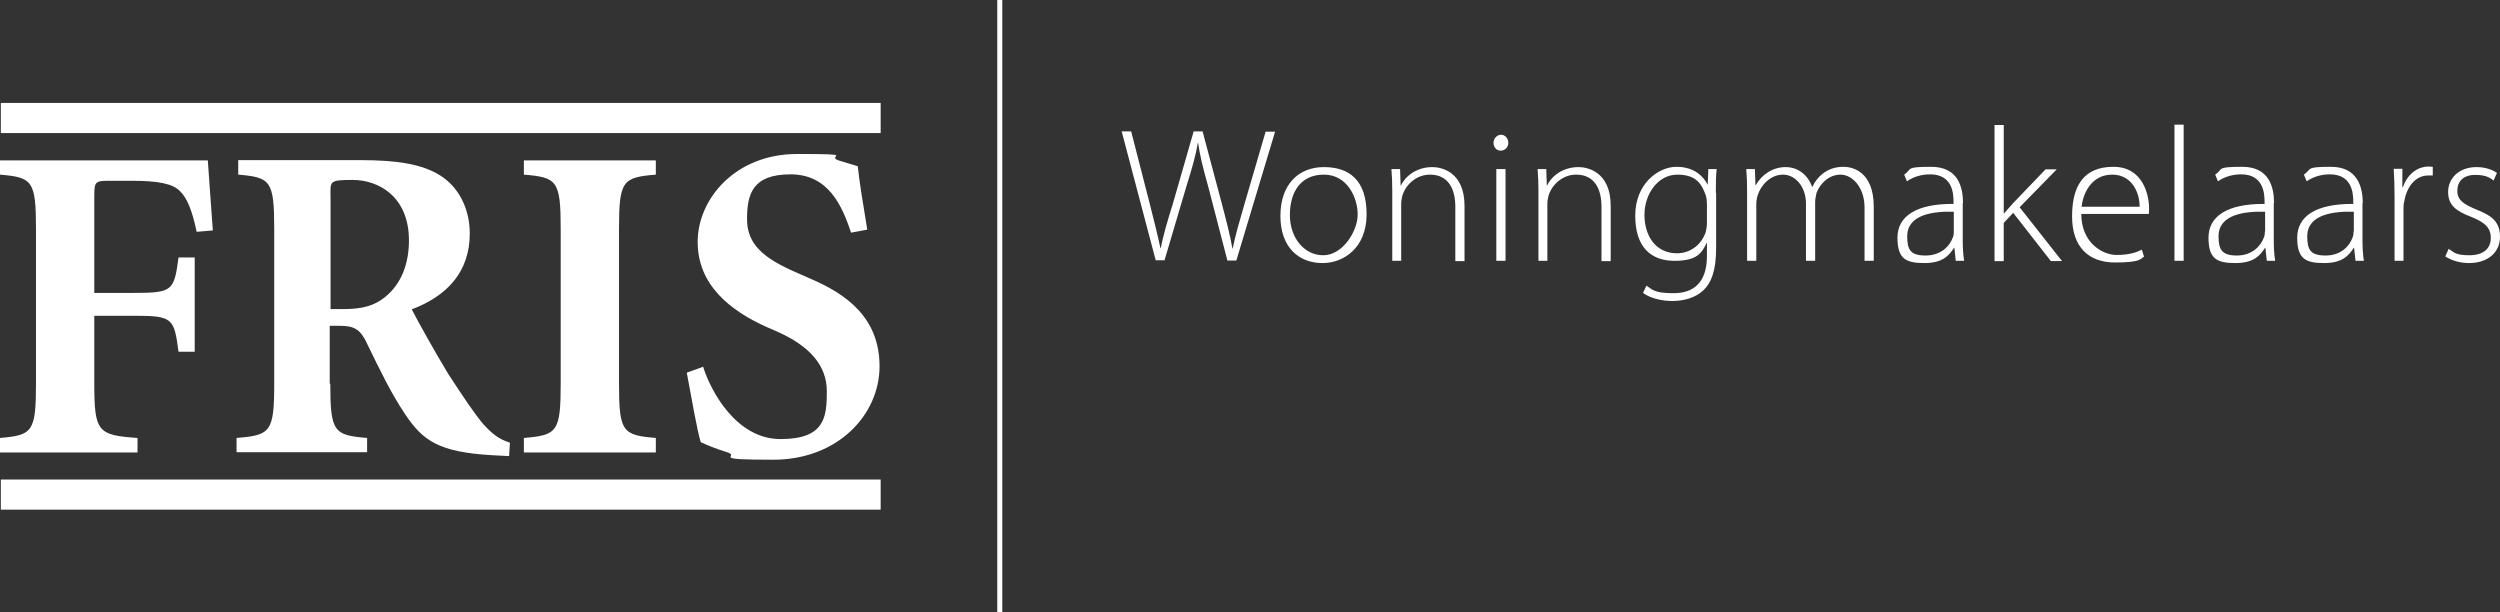
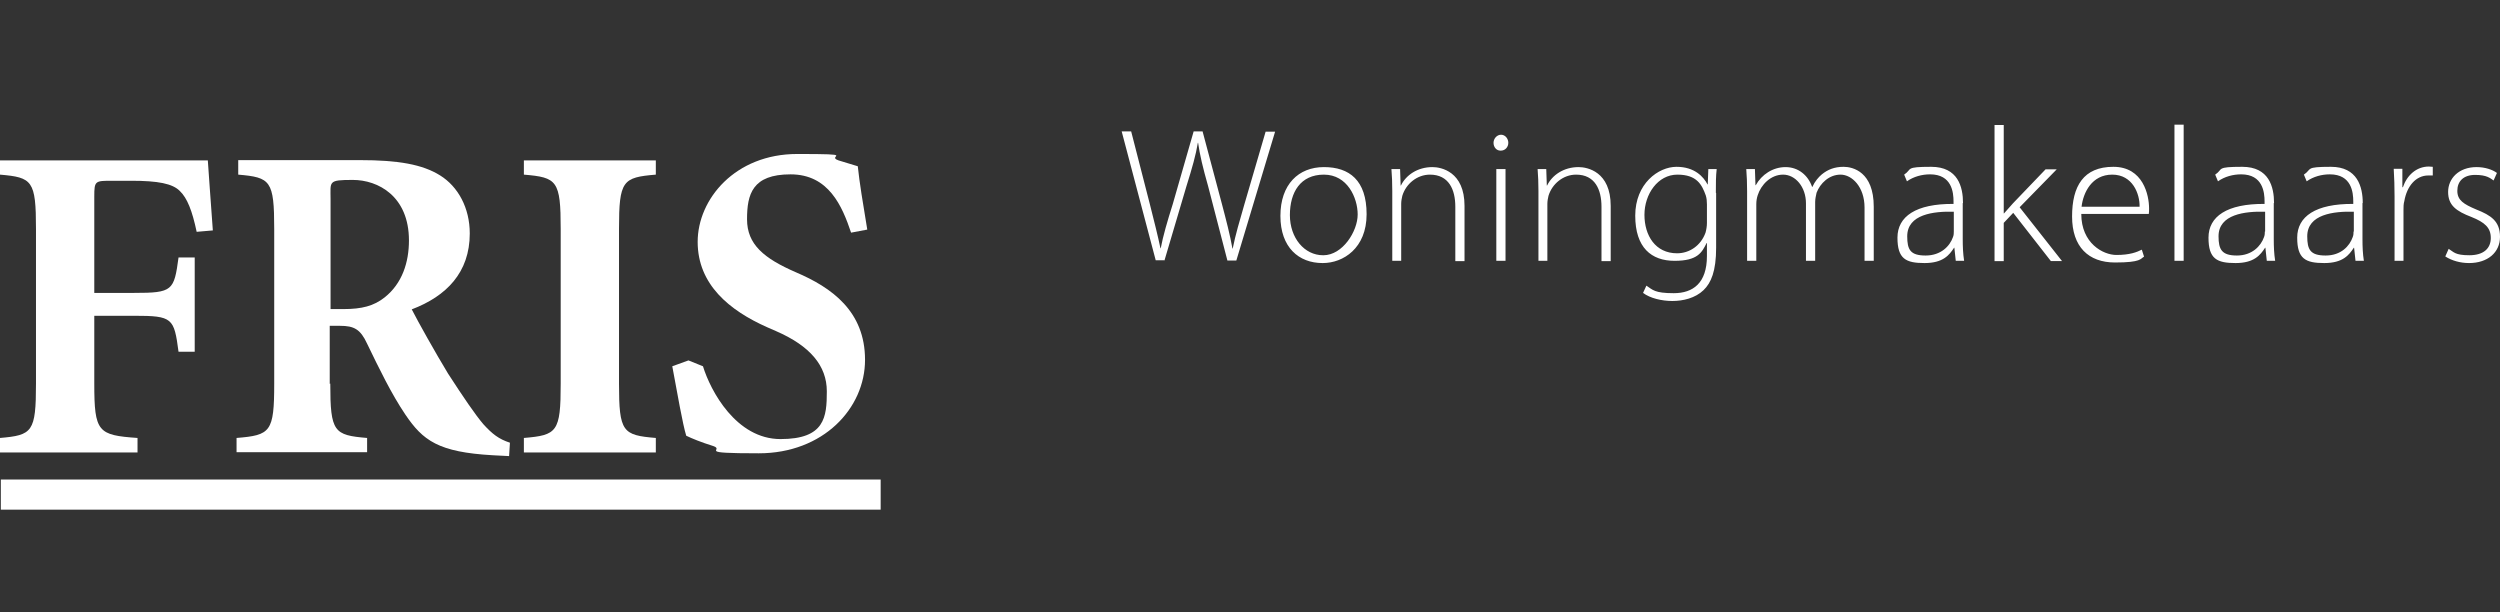
<svg xmlns="http://www.w3.org/2000/svg" id="Laag_1" version="1.1" viewBox="0 0 896.2 219.4">
  <rect x="0" y="0" width="896.2" height="219.4" fill="#333333" stroke="none" />
  <defs>
    <style>
      .st0 {
        fill: #fff;
      }
    </style>
  </defs>
  <g>
    <path class="st0" d="M33.8,105h14.3c13.8,0,14.3-.8,15.9-12.7h5.8v33.8h-5.8c-1.6-12.1-2.1-12.9-15.9-12.9h-14.3v24.3c0,17.4,1.3,18.5,15.5,19.5v5.2H0v-5.2c11.6-1,12.9-2.1,12.9-19.5v-55.4c0-17.4-1.3-18.5-12.9-19.5v-5.1h74.5c.2,2.7,1,14.5,1.8,25.1l-5.8.5c-1.6-7.6-3.4-12.1-6-14.6-2.6-2.7-7.9-3.7-17.4-3.7h-6.9c-6.1,0-6.4,0-6.4,5.6v34.6Z" />
    <path class="st0" d="M118.4,137.5c0,17.4,1.3,18.5,13.2,19.5v5.1h-46.8v-5.1c12.2-1,13.5-2.1,13.5-19.5v-55.4c0-17.4-1.3-18.5-12.9-19.5v-5.2h43.6c13.7,0,22.4,1.5,28.8,5.5,6.4,4,10.6,11.6,10.6,20.8,0,14-8.4,22.5-20.8,27.2,2.3,4.5,8.4,15.4,13,23,5.5,8.5,9.8,14.8,12.7,18.2,3.2,3.5,5.5,5.3,9.5,6.6l-.3,4.8-5.8-.3c-19.6-1.1-25.1-5.3-31.4-14.6-5-7.4-9.5-16.7-13.7-25.4-2.4-5.2-4.7-6.4-9.7-6.4h-3.7v20.8ZM118.4,110.8h4.7c6.6,0,10.9-1.1,14.8-4.2,6.3-5,8.7-12.6,8.7-20.4,0-15.9-11.1-21.7-20.1-21.7s-8,.5-8,6.9v39.4Z" />
    <path class="st0" d="M221.9,137.5c0,17.4,1.3,18.5,13.2,19.5v5.2h-47.3v-5.2c11.9-1,13.2-2.1,13.2-19.5v-55.4c0-17.4-1.3-18.5-13.2-19.5v-5.1h47.3v5.1c-11.9,1-13.2,2.1-13.2,19.5v55.4Z" />
-     <path class="st0" d="M252,131.3c2.7,8.8,11.9,26.1,27.8,26.1s16.6-7.9,16.6-17.1-6-16.3-18.2-21.6l-3.2-1.4c-13.5-6-24.9-15.3-24.9-30.6s13.4-31.5,35.7-31.5,10,.6,14.8,2.3c2.6.8,5,1.5,6.9,2.1.6,5.8,1.8,13,3.4,22.7l-5.8,1.1c-3.2-9.5-8-20.9-21.7-20.9s-15.6,7.1-15.6,16.1,6,14,17.5,19l5.2,2.3c12.9,5.5,24.8,14,24.8,31.4s-15,33.5-38.1,33.5-11.9-1.1-16.3-2.6c-4.5-1.4-7.6-2.7-9.7-3.7-1.3-4.2-3.2-15.3-5-24.9l5.8-2.1Z" />
+     <path class="st0" d="M252,131.3c2.7,8.8,11.9,26.1,27.8,26.1s16.6-7.9,16.6-17.1-6-16.3-18.2-21.6l-3.2-1.4c-13.5-6-24.9-15.3-24.9-30.6s13.4-31.5,35.7-31.5,10,.6,14.8,2.3c2.6.8,5,1.5,6.9,2.1.6,5.8,1.8,13,3.4,22.7l-5.8,1.1c-3.2-9.5-8-20.9-21.7-20.9s-15.6,7.1-15.6,16.1,6,14,17.5,19c12.9,5.5,24.8,14,24.8,31.4s-15,33.5-38.1,33.5-11.9-1.1-16.3-2.6c-4.5-1.4-7.6-2.7-9.7-3.7-1.3-4.2-3.2-15.3-5-24.9l5.8-2.1Z" />
  </g>
  <rect class="st0" x=".3" y="171.9" width="315.4" height="10.8" />
-   <rect class="st0" x=".3" y="36.9" width="315.4" height="10.8" />
  <path class="st0" d="M876.7,92c2.2,1.4,5.2,2.3,8.4,2.3,6.7,0,11.1-3.8,11.1-9.4s-3.2-7.7-8.5-9.8c-4.5-1.9-6.8-3.3-6.8-6.7s2.2-5.7,6.4-5.7,5.4,1.2,6.6,2l1.2-2.7c-1.6-1.2-4.3-2.1-7.3-2.1-6.4,0-10.2,4.1-10.2,8.9s2.9,6.9,8.4,9c4.7,1.9,6.9,3.8,6.9,7.5s-2.5,6.2-7.7,6.2-5.6-1.2-7.4-2.3l-1.2,2.7ZM858.3,93.5h3.3v-18.2c0-1.1,0-2.2.3-3.2.9-5.3,4.1-9.2,8.6-9.2s1.1,0,1.6,0v-3.1c-.4,0-.9-.1-1.4-.1-4.5,0-7.9,3.2-9.3,7.4h-.2v-6.6h-3.1c.2,3.2.3,6.6.3,9.9v23ZM843.7,83c0,.5,0,1.3-.3,2-1.1,3.2-4.2,6.6-9.7,6.6s-6.6-2.1-6.6-6.9c0-7.9,9.5-9,16.7-8.8v7.1ZM847,72.8c0-5.8-1.9-13-11.4-13s-6.7.8-9.7,2.8l1,2.4c2.4-1.7,5.4-2.5,8.3-2.5,7.8,0,8.4,6.5,8.4,9.7v.9c-13.5-.1-20.1,4.5-20.1,12.1s3,9.1,9.7,9.1,8.9-2.9,10.6-5.5h.1l.5,4.7h3c-.4-2.5-.5-5.2-.5-7.8v-12.9ZM811.9,83c0,.5,0,1.3-.3,2-1.1,3.2-4.3,6.6-9.7,6.6s-6.6-2.1-6.6-6.9c0-7.9,9.5-9,16.7-8.8v7.1ZM815.2,72.8c0-5.8-1.8-13-11.4-13s-6.7.8-9.7,2.8l1,2.4c2.4-1.7,5.4-2.5,8.3-2.5,7.8,0,8.4,6.5,8.4,9.7v.9c-13.5-.1-20.1,4.5-20.1,12.1s3,9.1,9.7,9.1,8.9-2.9,10.6-5.5h.1l.5,4.7h3c-.4-2.5-.5-5.2-.5-7.8v-12.9ZM779.5,93.5h3.3v-48.8h-3.3v48.8ZM746.2,74.1c.6-5.1,3.7-11.5,11-11.5s9.9,6.9,9.8,11.5h-20.8ZM770.3,76.7c.1-.6.1-1.1.1-2,0-4.7-2.1-14.9-12.8-14.9s-14.8,6.9-14.8,17.8,5.9,16.5,15.4,16.5,9.1-1.4,10.4-2.1l-.8-2.5c-1.8.9-4.3,1.9-9.1,1.9s-12.6-4.2-12.6-14.7h24.3ZM718.3,44.8h-3.3v48.8h3.3v-13.7l3.4-3.6,13.5,17.3h4l-15.2-19.3,13.3-13.6h-4l-11.7,12.2c-1,1.1-2.3,2.6-3.2,3.6h-.1v-31.7ZM700.4,83c0,.5,0,1.3-.3,2-1.1,3.2-4.3,6.6-9.8,6.6s-6.6-2.1-6.6-6.9c0-7.9,9.5-9,16.7-8.8v7.1ZM703.7,72.8c0-5.8-1.8-13-11.4-13s-6.7.8-9.7,2.8l1,2.4c2.4-1.7,5.4-2.5,8.3-2.5,7.8,0,8.4,6.5,8.4,9.7v.9c-13.5-.1-20.1,4.5-20.1,12.1s3,9.1,9.7,9.1,8.9-2.9,10.6-5.5h.1l.5,4.7h3c-.4-2.5-.5-5.2-.5-7.8v-12.9ZM626.3,93.5h3.3v-20.3c0-1.2.2-2.3.5-3.2,1.2-3.8,4.7-7.4,9.1-7.4s8.2,4.4,8.2,10.3v20.6h3.3v-21.1c0-1.2.3-2.3.5-3.3,1.3-3.4,4.5-6.5,8.6-6.5s8.6,4.4,8.6,11.8v19.1h3.3v-19.4c0-12.5-7.5-14.3-10.8-14.3s-5.7,1-7.8,2.7c-1.2,1-2.5,2.5-3.4,4.5h-.1c-1.4-4.1-4.9-7.1-9.5-7.1s-8.6,2.7-10.7,6.5h-.1l-.2-5.8h-3.1c.2,2.6.3,4.9.3,7.9v25ZM611.9,79.9c0,1.2-.2,2.4-.5,3.5-1.7,4.7-5.8,7.4-10.2,7.4-7.8,0-11.7-6.4-11.7-13.8s4.8-14.4,11.8-14.4,8.8,3.6,10.2,7.5c.3,1,.4,2,.4,3.2v6.6ZM615.1,69.1c0-3.4,0-6,.3-8.5h-3l-.2,5.5h-.1c-1.4-2.7-4.6-6.3-11.1-6.3s-14.8,6-14.8,17.5,5.8,16.2,14.1,16.2,9.8-3,11.5-6.4h.1v4.7c0,9.7-5,13.3-11.9,13.3s-7.5-1.2-9.8-2.7l-1.2,2.6c2.5,1.9,6.7,2.9,10.5,2.9s8.2-1,11.2-3.9c2.7-2.6,4.5-6.8,4.5-15.2v-19.6ZM551.4,93.5h3.3v-20.4c0-1,.2-2.1.4-2.9,1.3-4.3,5.3-7.6,9.9-7.6,6.8,0,9.1,5.4,9.1,11.5v19.5h3.3v-19.8c0-12.3-8.4-13.9-11.5-13.9-5.4,0-9.5,2.9-11.3,6.6h-.1l-.2-5.9h-3.1c.2,2.6.3,4.9.3,7.9v25ZM538,54c1.6,0,2.7-1.3,2.7-2.8s-1.1-2.9-2.6-2.9-2.7,1.4-2.7,2.9,1,2.8,2.5,2.8h0ZM539.7,60.6h-3.3v32.9h3.3v-32.9ZM499,93.5h3.3v-20.4c0-1,.2-2.1.4-2.9,1.3-4.3,5.3-7.6,9.9-7.6,6.8,0,9.1,5.4,9.1,11.5v19.5h3.3v-19.8c0-12.3-8.4-13.9-11.5-13.9-5.4,0-9.5,2.9-11.3,6.6h-.1l-.2-5.9h-3.1c.2,2.6.3,4.9.3,7.9v25ZM474.3,91.5c-6.7,0-11.9-6.2-11.9-14.4s3.8-14.5,12.2-14.5,12.1,8.3,12.1,14.3-5.4,14.6-12.3,14.6h0ZM474.2,94.3c7.3,0,15.7-5.3,15.7-17.5s-6.2-16.9-15.3-16.9-15.6,6.2-15.6,17.5,6.6,16.9,15.1,16.9h0ZM417.4,93.5l7.9-26.7c2.1-6.7,3.4-11.3,4.1-15.6h.1c.6,4.3,1.7,8.9,3.6,15.6l6.9,26.6h3.2l13.9-46.2h-3.4l-7.6,26c-1.7,5.9-3.2,10.9-4.2,15.9h-.1c-.8-4.7-2.3-10.4-3.8-16.1l-6.9-25.9h-3.2l-7.5,26.1c-1.9,6-3.5,11.5-4.3,15.8h-.1c-.9-4.3-2.3-9.9-3.8-15.8l-6.7-26.1h-3.4l12.2,46.2h3.1Z" />
-   <rect class="st0" x="357.5" width="1.8" height="219.4" />
</svg>